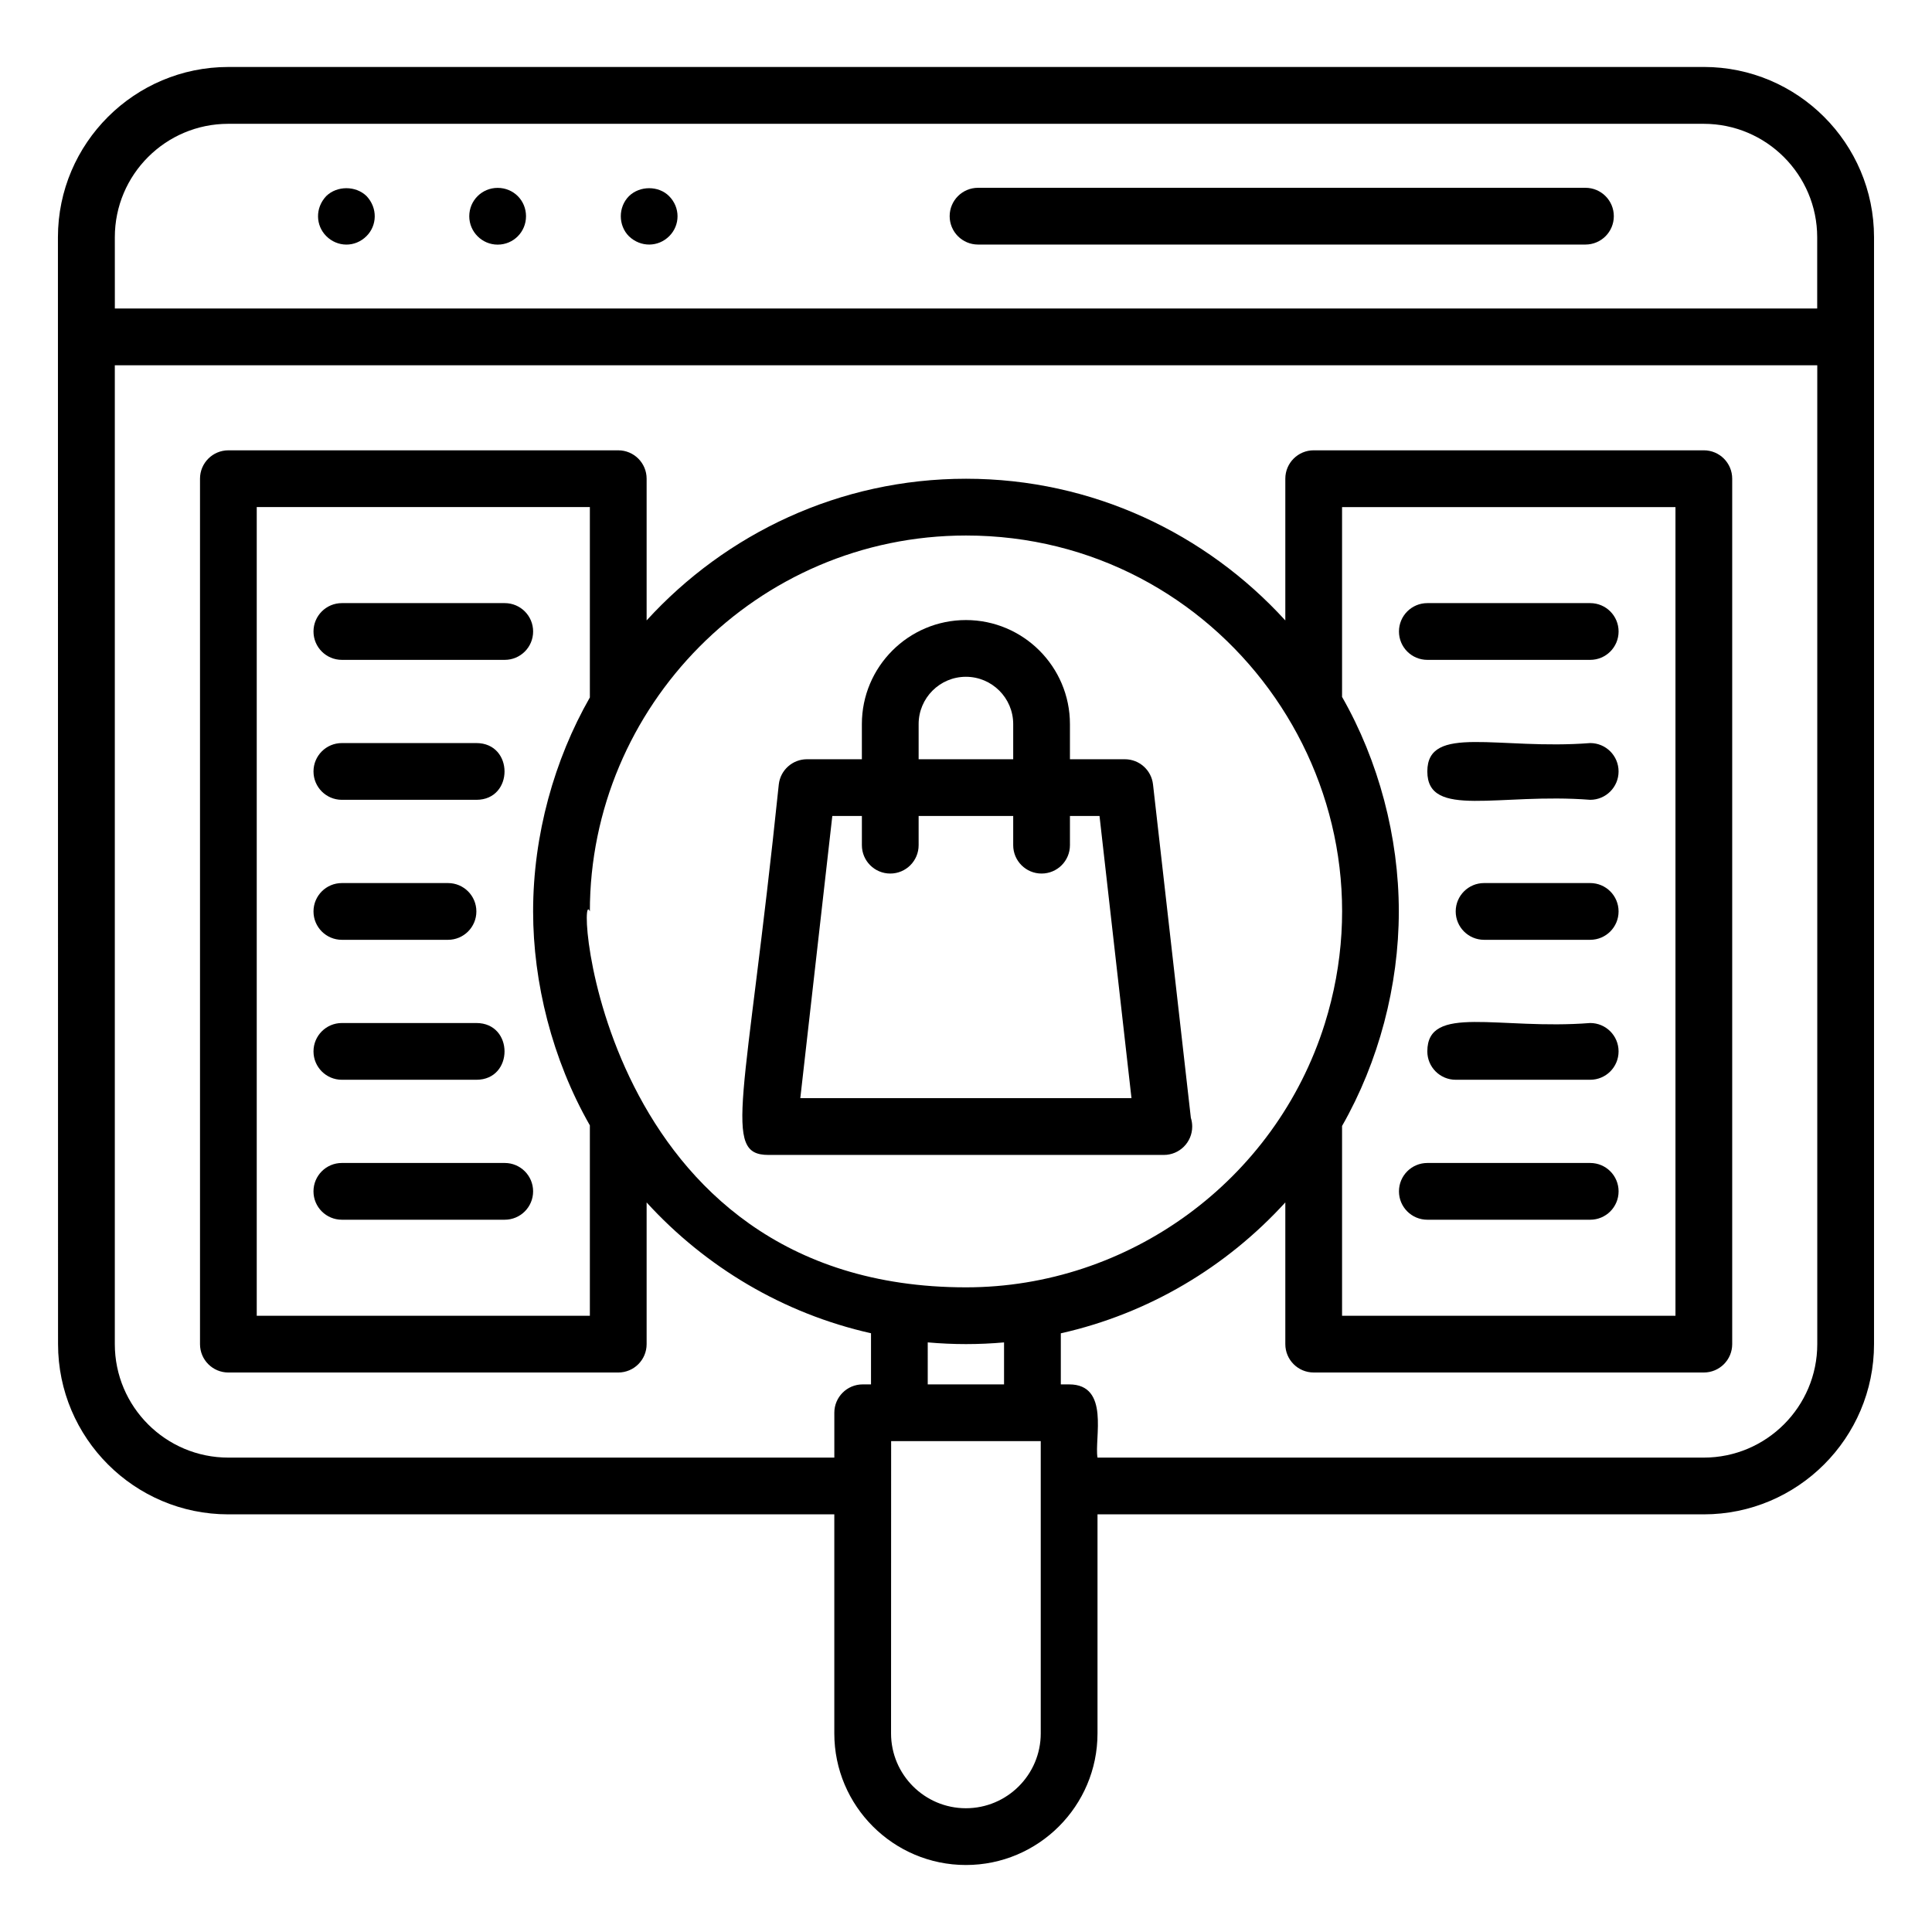
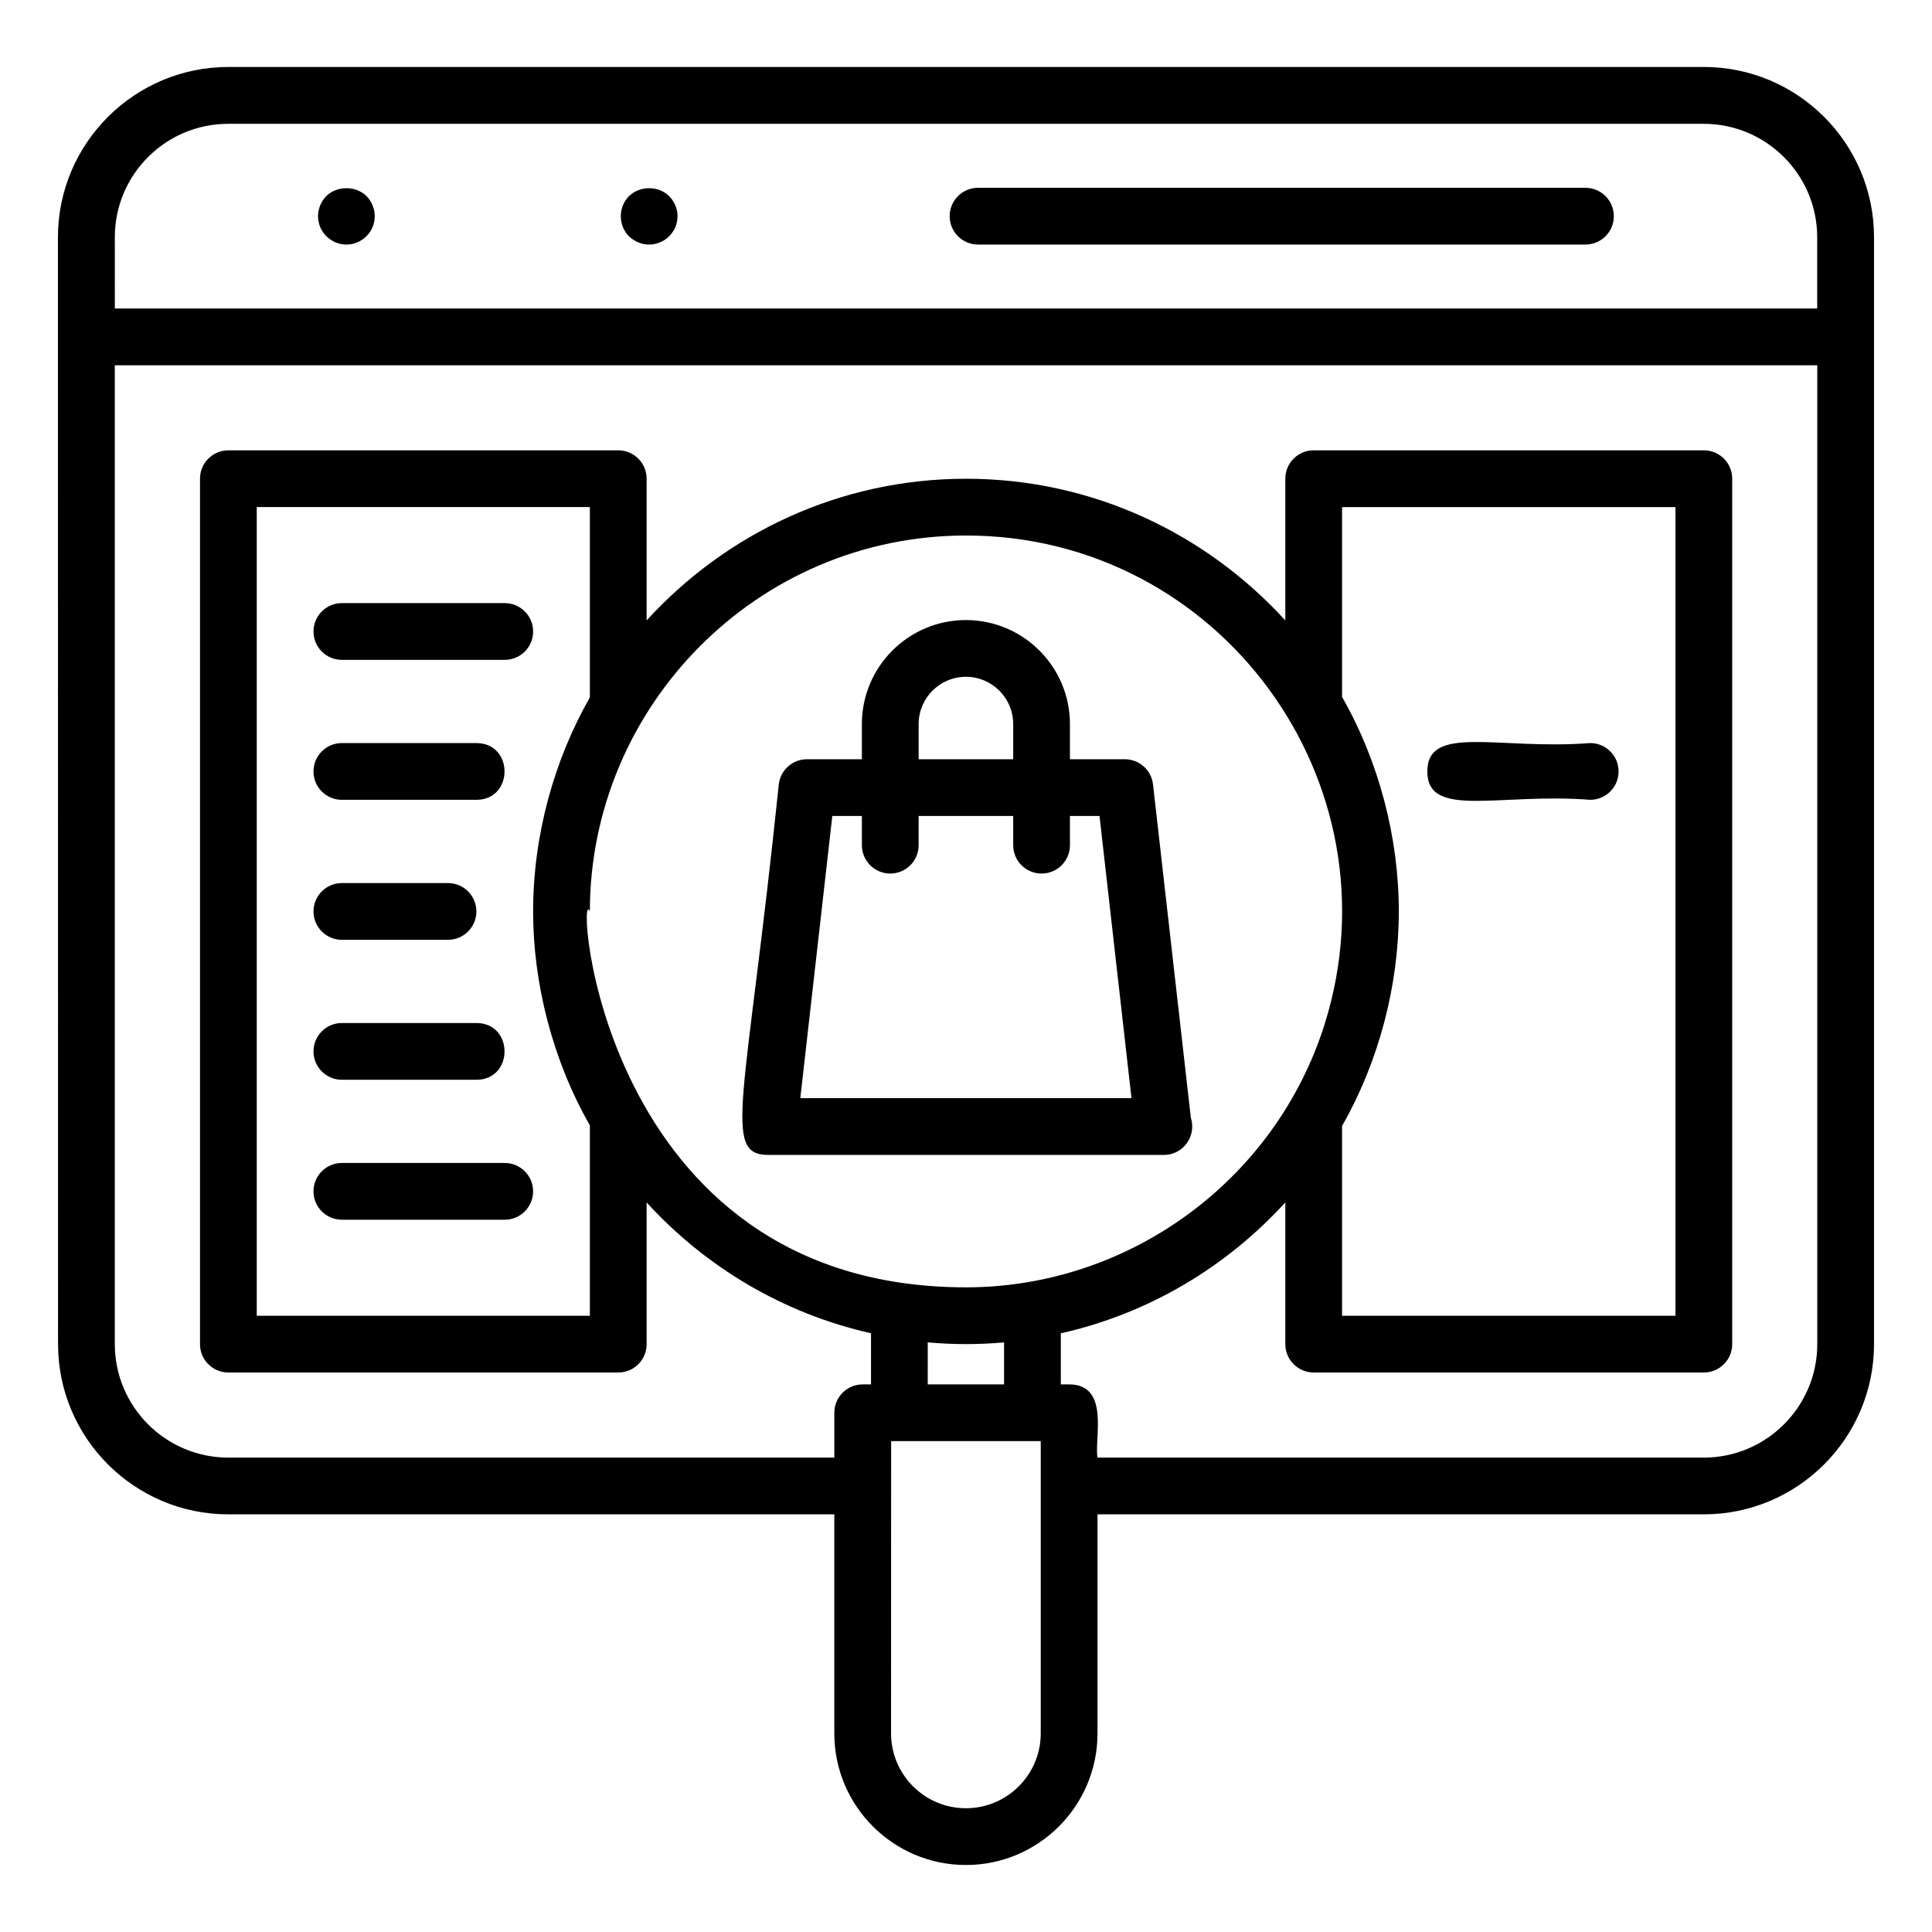
<svg xmlns="http://www.w3.org/2000/svg" fill="#000000" width="800px" height="800px" version="1.1" viewBox="144 144 512 512">
  <g>
    <path d="m595.52 161.75h-391.02c-24.812 0-45.148 20.188-45.148 45.141 0.039 401.96 0.027 263.32 0.031 293.31 0 24.879 20.238 45.117 45.117 45.117h160.6v58.051c0 19.23 15.641 34.875 34.875 34.875 19.23 0 34.875-15.641 34.875-34.875v-58.051h160.67c24.879 0 45.117-20.238 45.117-45.117v-293.34c-0.004-24.879-20.238-45.117-45.121-45.117zm-421.09 45.117c0-16.602 13.484-30.055 30.047-30.055h391.02c16.59 0 30.078 13.488 30.078 30.078v18.871h-451.14zm125.89 235.37v50.457l-88.281-0.004v-214.31h88.281v50.449c-9.391 16.434-15.039 36.387-15.039 56.703v0.004 0.004 0.008c0.004 18.816 5.035 39.172 15.039 56.688zm0-56.695c0-54.23 44.203-99.625 99.691-99.625 67.23 0 115.1 65.422 95.059 129.41-13.094 41.684-52.082 69.832-95.059 69.832-97.895 0.004-103.48-108.81-99.691-99.621zm199.34-56.855v-50.301h88.355v214.31h-88.355v-50.305c9.707-16.984 15.039-37.18 15.039-56.852 0-19.688-5.332-39.871-15.039-56.852zm-109.8 171.06c3.438 0.301 6.793 0.453 10.133 0.453h0.016c3.348 0 6.68-0.148 10.074-0.449v11.125h-20.223zm29.949 103.62c0 10.934-8.898 19.836-19.836 19.836-10.934 0-19.836-8.902-19.836-19.836 0.004-7.922-0.008 28.688 0.023-77.449h39.648v77.449zm175.71-73.086h-160.67c-0.879-5.074 3.363-19.402-7.519-19.402h-2.203v-13.535c23.324-5.238 43.918-17.613 59.496-34.691v37.555c0 4.156 3.363 7.519 7.519 7.519h103.39c4.156 0 7.519-3.363 7.519-7.519v-229.35c0-4.156-3.363-7.519-7.519-7.519h-103.39c-4.156 0-7.519 3.363-7.519 7.519v37.566c-20.984-23.004-51.09-37.551-84.609-37.551-33.531 0-63.656 14.543-84.652 37.543v-37.555c0-4.156-3.363-7.519-7.519-7.519h-103.32c-4.156 0-7.519 3.363-7.519 7.519v229.35c0 4.156 3.363 7.519 7.519 7.519h103.32c4.156 0 7.519-3.363 7.519-7.519v-37.547c15.574 17.059 36.156 29.422 59.465 34.664v13.551h-2.203c-4.156 0-7.519 3.363-7.519 7.519v11.883h-160.6c-16.59 0-30.078-13.488-30.078-30.078v-259.4h451.17v259.4c0 16.586-13.488 30.078-30.078 30.078z" />
    <path d="m234.6 318.87h43.164c4.156 0 7.519-3.363 7.519-7.519s-3.363-7.519-7.519-7.519h-43.164c-4.156 0-7.519 3.363-7.519 7.519s3.363 7.519 7.519 7.519z" />
    <path d="m234.6 355.96h35.645c9.957 0 9.945-15.039 0-15.039h-35.645c-4.156 0-7.519 3.363-7.519 7.519s3.363 7.519 7.519 7.519z" />
    <path d="m234.6 393.06h28.125c4.156 0 7.519-3.363 7.519-7.519s-3.363-7.519-7.519-7.519h-28.125c-4.156 0-7.519 3.363-7.519 7.519s3.363 7.519 7.519 7.519z" />
    <path d="m234.6 430.15h35.645c9.957 0 9.945-15.039 0-15.039h-35.645c-4.156 0-7.519 3.363-7.519 7.519s3.363 7.519 7.519 7.519z" />
    <path d="m277.76 452.2h-43.164c-4.156 0-7.519 3.363-7.519 7.519s3.363 7.519 7.519 7.519h43.164c4.156 0 7.519-3.363 7.519-7.519s-3.363-7.519-7.519-7.519z" />
-     <path d="m522.26 318.87h43.164c4.156 0 7.519-3.363 7.519-7.519s-3.363-7.519-7.519-7.519h-43.164c-4.156 0-7.519 3.363-7.519 7.519s3.363 7.519 7.519 7.519z" />
    <path d="m565.42 340.92c-24.254 1.891-43.164-5.137-43.164 7.519s18.93 5.633 43.164 7.519c4.156 0 7.519-3.363 7.519-7.519s-3.363-7.519-7.519-7.519z" />
-     <path d="m565.42 378.02h-28.125c-4.156 0-7.519 3.363-7.519 7.519s3.363 7.519 7.519 7.519h28.125c4.156 0 7.519-3.363 7.519-7.519s-3.363-7.519-7.519-7.519z" />
-     <path d="m565.42 415.11c-24.254 1.891-43.164-5.137-43.164 7.519 0 4.156 3.363 7.519 7.519 7.519h35.645c4.156 0 7.519-3.363 7.519-7.519s-3.363-7.519-7.519-7.519z" />
-     <path d="m522.26 467.24h43.164c4.156 0 7.519-3.363 7.519-7.519s-3.363-7.519-7.519-7.519h-43.164c-4.156 0-7.519 3.363-7.519 7.519s3.363 7.519 7.519 7.519z" />
    <path d="m230.46 195.96c-3.004 3.184-2.801 7.801 0 10.605 2.934 2.949 7.617 3.062 10.676 0 2.805-2.805 2.992-7.434 0-10.605-2.856-2.781-7.82-2.781-10.676 0z" />
-     <path d="m275.88 193.79c-4.133 0-7.519 3.312-7.519 7.519 0 4.141 3.387 7.519 7.519 7.519 4.207 0 7.519-3.379 7.519-7.519 0-4.211-3.312-7.519-7.519-7.519z" />
    <path d="m310.7 195.96c-2.926 2.926-2.887 7.809 0 10.676 3.098 2.938 7.734 2.887 10.676-0.074 2.863-2.863 2.969-7.547-0.074-10.605-2.781-2.777-7.742-2.777-10.602 0.004z" />
    <path d="m564.16 193.77h-160.97c-4.156 0-7.519 3.363-7.519 7.519s3.363 7.519 7.519 7.519h160.97c4.156 0 7.519-3.363 7.519-7.519s-3.363-7.519-7.519-7.519z" />
    <path d="m347.67 450.07h104.61c0.051 0.008 0.109 0.008 0.148 0 4.156 0 7.519-3.363 7.519-7.519 0-0.809-0.125-1.594-0.359-2.32l-10.027-88.348c-0.426-3.805-3.641-6.676-7.469-6.676h-14.547v-9.312c0-15.207-12.367-27.574-27.574-27.574-15.199 0-27.566 12.367-27.566 27.574v9.312h-14.547c-3.824 0-7.043 2.871-7.469 6.676-8.781 84.629-15.148 98.188-2.723 98.188zm39.777-114.18c0-6.91 5.617-12.535 12.527-12.535 6.91 0 12.535 5.625 12.535 12.535v9.312h-25.062zm-22.875 24.352h7.836v7.738c0 4.156 3.363 7.519 7.519 7.519s7.519-3.363 7.519-7.519v-7.738h25.062v7.738c0 4.156 3.363 7.519 7.519 7.519s7.519-3.363 7.519-7.519v-7.738h7.836l8.473 74.785h-87.766z" />
  </g>
</svg>